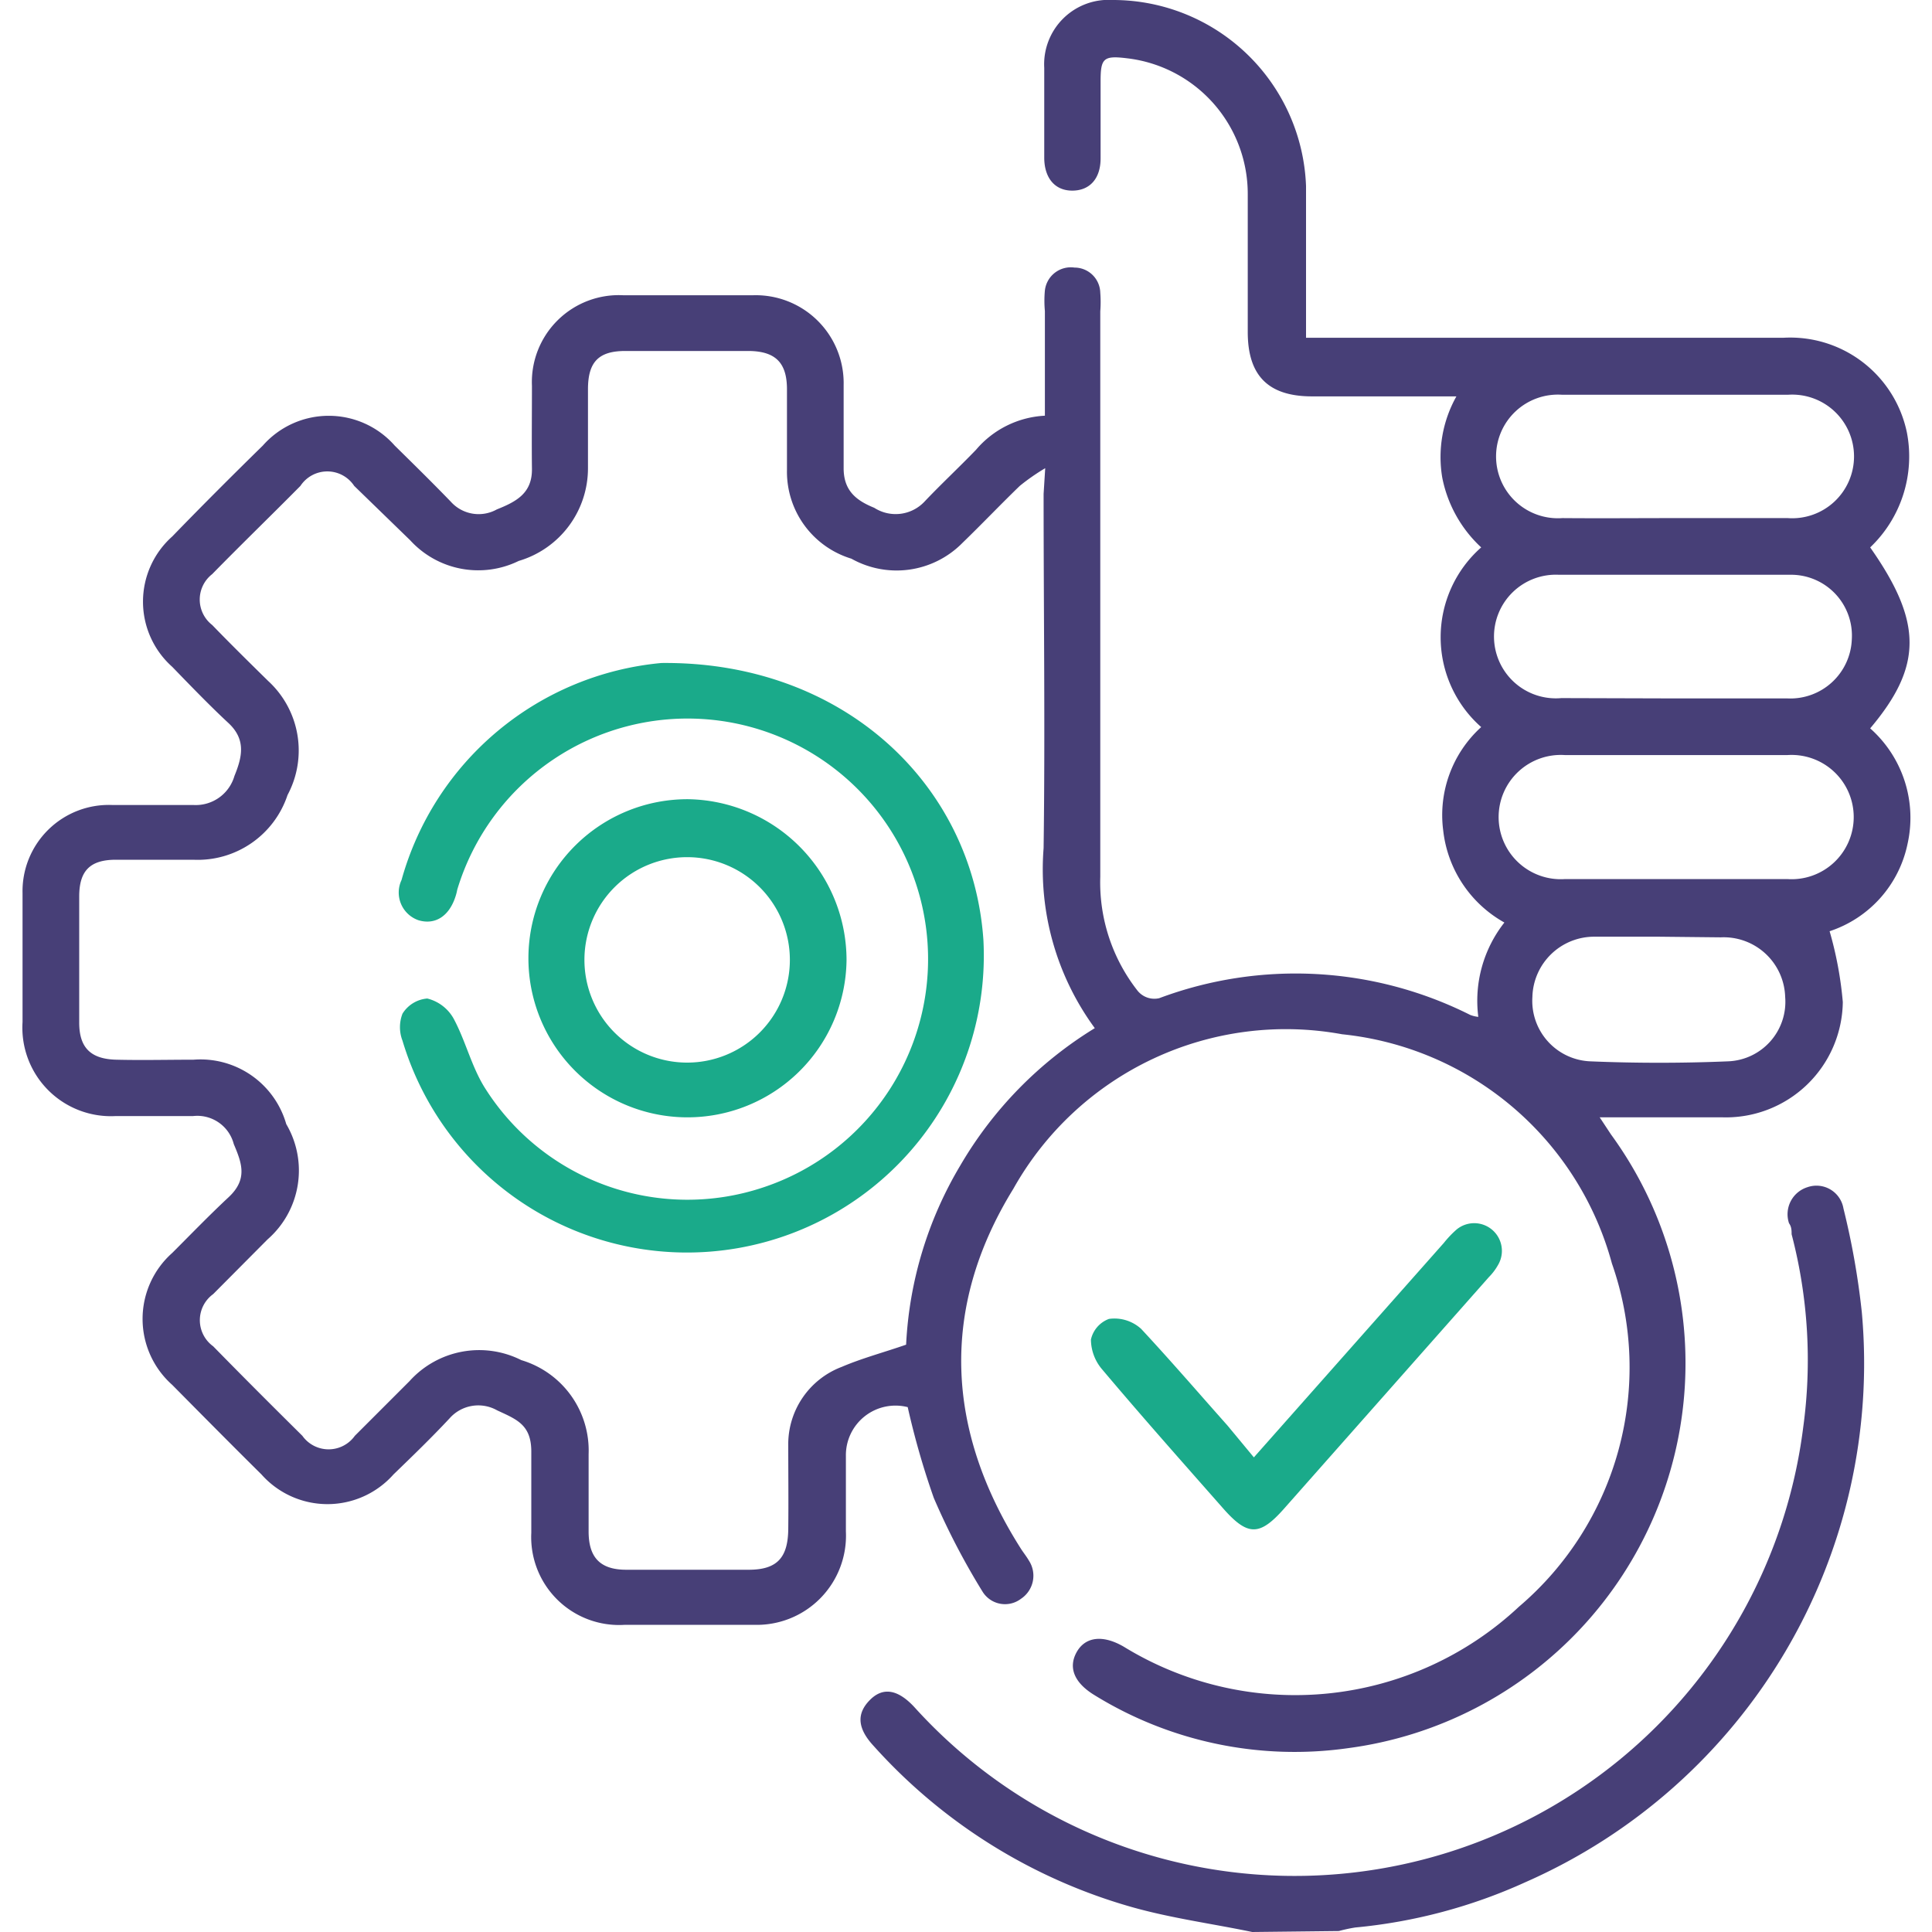
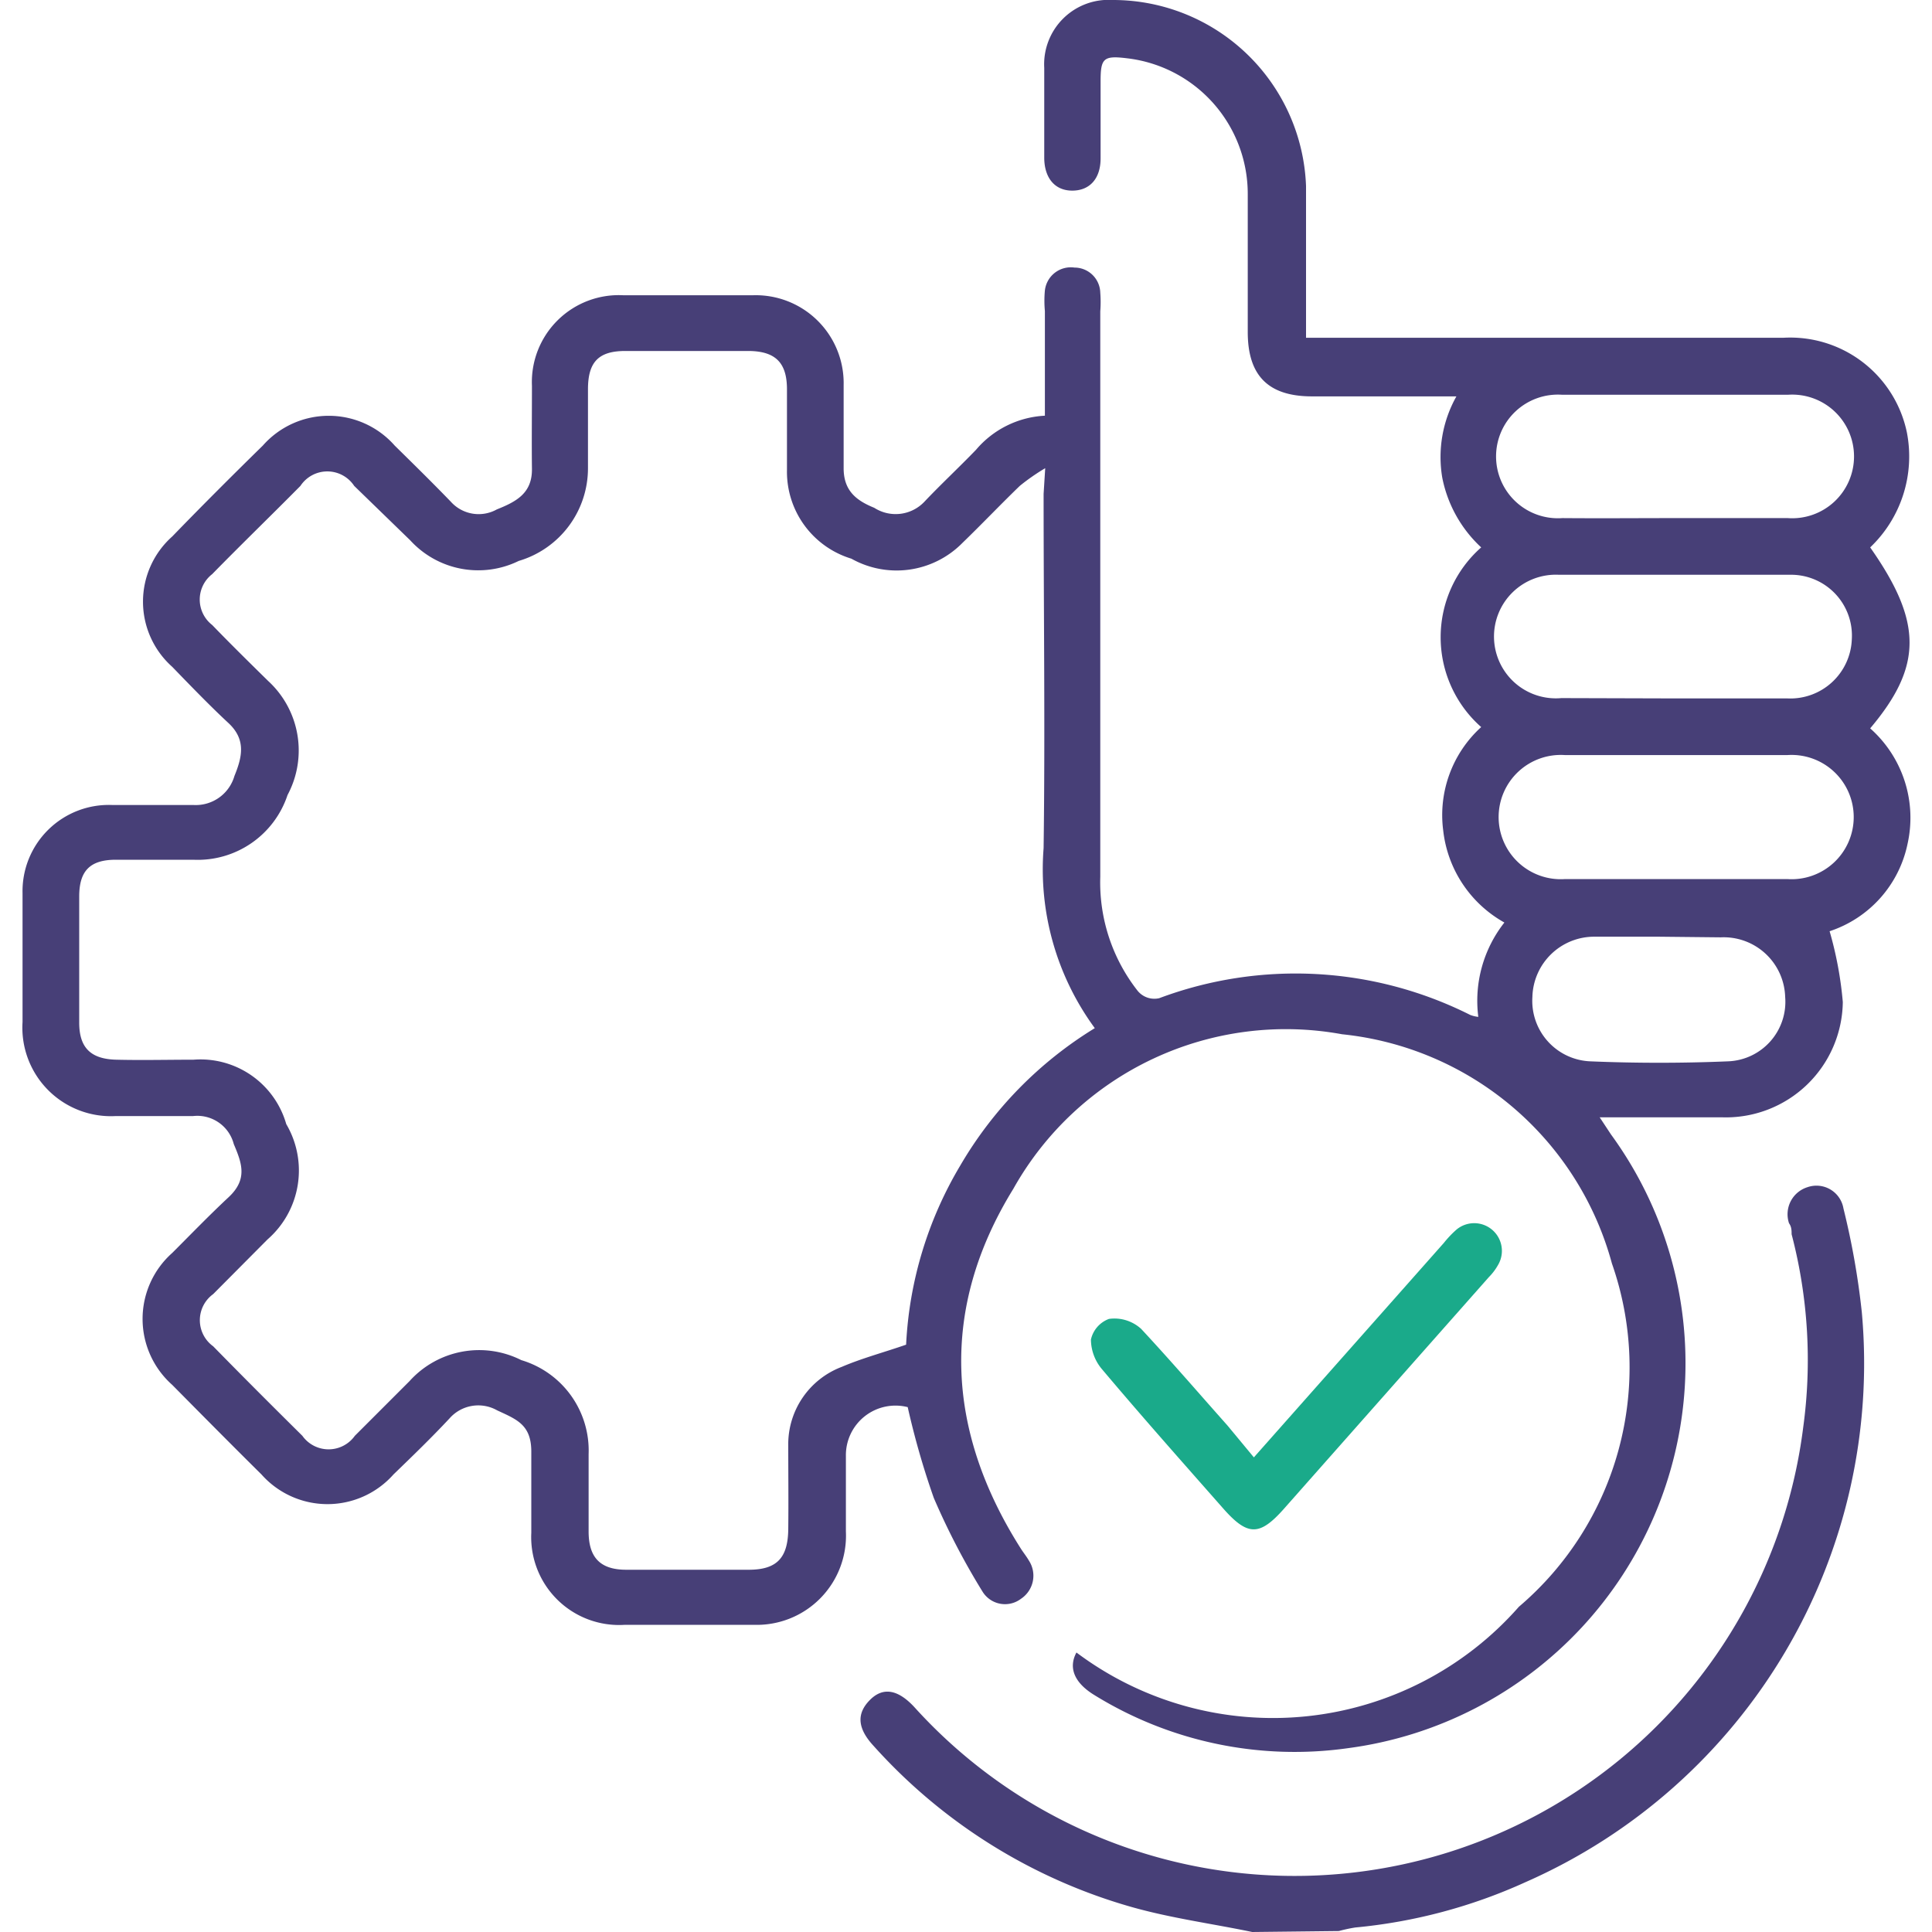
<svg xmlns="http://www.w3.org/2000/svg" viewBox="0 0 60 60">
  <defs>
    <style>.cls-1{fill:#473f77;}.cls-2{fill:#1aaa8a;}</style>
  </defs>
  <g id="Layer_2" data-name="Layer 2">
    <path class="cls-1" d="M38.89,60c-1.25-.26-2.53-.43-3.76-.78a17,17,0,0,1-8-5c-.5-.54-.54-1-.11-1.43s.9-.29,1.38.23A15.92,15.92,0,0,0,56,44.33a15.41,15.41,0,0,0-.36-6c0-.11,0-.23-.08-.34a.88.88,0,0,1,.57-1.12.85.85,0,0,1,1.12.66,23.88,23.88,0,0,1,.57,3.22A17.6,17.6,0,0,1,47.38,58.45a16.46,16.46,0,0,1-5.29,1.41,4.64,4.64,0,0,0-.51.11Z" />
-     <path class="cls-1" d="M58.08,17c1.63,2.32,1.63,3.69,0,5.62a3.71,3.71,0,0,1,1.16,3.59,3.63,3.63,0,0,1-2.42,2.71,11.43,11.43,0,0,1,.41,2.2,3.63,3.63,0,0,1-3.72,3.58c-1.24,0-2.49,0-3.83,0l.35.53a12.06,12.06,0,0,1-8.16,19.06A11.83,11.83,0,0,1,34,52.65c-.63-.38-.83-.85-.57-1.33s.8-.57,1.47-.18A10.17,10.17,0,0,0,47.17,49.9a9.76,9.76,0,0,0,2.89-10.66,9.71,9.71,0,0,0-8.38-7.12,9.7,9.7,0,0,0-10.21,4.8c-2.29,3.71-2.1,7.52.25,11.2.08.12.16.22.23.34a.86.86,0,0,1-.24,1.19.82.82,0,0,1-1.19-.21A22.2,22.2,0,0,1,29,46.52a24.88,24.88,0,0,1-.81-2.82,1.54,1.54,0,0,0-1.92,1.52c0,.78,0,1.56,0,2.34a2.77,2.77,0,0,1-2.86,2.9c-1.35,0-2.69,0-4,0A2.73,2.73,0,0,1,16.5,47.6c0-.84,0-1.68,0-2.52s-.46-1-1.06-1.28a1.19,1.19,0,0,0-1.48.25c-.56.6-1.15,1.17-1.74,1.74a2.74,2.74,0,0,1-4.1,0c-.93-.92-1.85-1.85-2.77-2.78a2.74,2.74,0,0,1,0-4.1c.58-.58,1.15-1.17,1.75-1.73s.41-1.06.16-1.65A1.17,1.17,0,0,0,6,34.66c-.8,0-1.6,0-2.4,0A2.75,2.75,0,0,1,.7,31.74c0-1.33,0-2.65,0-4A2.68,2.68,0,0,1,3.49,25q1.26,0,2.52,0a1.25,1.25,0,0,0,1.27-.9c.25-.61.36-1.14-.19-1.65s-1.17-1.15-1.74-1.74a2.71,2.71,0,0,1,0-4.05c.92-.95,1.86-1.89,2.81-2.82a2.73,2.73,0,0,1,4.1,0c.58.57,1.17,1.15,1.74,1.74a1.16,1.16,0,0,0,1.43.24c.6-.24,1.1-.5,1.09-1.26s0-1.72,0-2.58a2.7,2.7,0,0,1,2.85-2.81h4a2.73,2.73,0,0,1,2.83,2.79c0,.86,0,1.72,0,2.58,0,.69.38,1,.95,1.23a1.23,1.23,0,0,0,1.55-.18c.52-.55,1.08-1.07,1.61-1.62a3,3,0,0,1,2.14-1.06V9.66a3.43,3.43,0,0,1,0-.64.81.81,0,0,1,.92-.71.8.8,0,0,1,.8.78,3.75,3.75,0,0,1,0,.58c0,5.85,0,11.71,0,17.56a5.45,5.45,0,0,0,1.16,3.54A.67.67,0,0,0,36,31a12.08,12.08,0,0,1,9.66.52,1,1,0,0,0,.25.06,3.93,3.93,0,0,1,.81-2.93,3.75,3.75,0,0,1-1.9-2.86A3.69,3.69,0,0,1,46,22.58,3.72,3.72,0,0,1,46,17a4,4,0,0,1-1.21-2.17,3.85,3.85,0,0,1,.44-2.52l-.66,0H40.75c-1.35,0-2-.63-2-2s0-2.85,0-4.28A4.24,4.24,0,0,0,35,1.81c-.73-.09-.82,0-.82.71s0,1.6,0,2.4c0,.63-.34,1-.88,1s-.86-.39-.87-1c0-.94,0-1.88,0-2.81A2,2,0,0,1,34.56,0a6,6,0,0,1,6,5.78c0,1.33,0,2.65,0,4v.71H55.38a3.7,3.7,0,0,1,3.84,2.94A3.9,3.9,0,0,1,58.08,17ZM32.46,14.54a6.48,6.48,0,0,0-.79.55c-.6.58-1.18,1.19-1.78,1.77a2.87,2.87,0,0,1-3.45.49,2.82,2.82,0,0,1-2-2.75c0-.84,0-1.68,0-2.51s-.36-1.18-1.18-1.19H19.42c-.83,0-1.16.34-1.16,1.19s0,1.63,0,2.45a3,3,0,0,1-2.15,2.88,2.86,2.86,0,0,1-3.37-.64L11,15.09a1,1,0,0,0-1.67,0C8.43,16,7.5,16.9,6.59,17.83a1,1,0,0,0,0,1.58c.57.59,1.16,1.17,1.74,1.74a2.93,2.93,0,0,1,.6,3.54A2.94,2.94,0,0,1,6,26.7H3.6c-.8,0-1.14.34-1.14,1.14,0,1.31,0,2.61,0,3.92,0,.78.36,1.13,1.15,1.15s1.6,0,2.4,0a2.77,2.77,0,0,1,2.88,2,2.84,2.84,0,0,1-.58,3.58l-1.69,1.7a1,1,0,0,0,0,1.62c.92.94,1.84,1.86,2.77,2.78a1,1,0,0,0,1.63,0l1.7-1.7a2.91,2.91,0,0,1,3.47-.65,2.93,2.93,0,0,1,2.09,2.92c0,.8,0,1.6,0,2.4s.35,1.19,1.17,1.19c1.26,0,2.53,0,3.8,0,.88,0,1.22-.37,1.23-1.26s0-1.72,0-2.58a2.57,2.57,0,0,1,1.66-2.46c.63-.27,1.31-.45,2-.69a12,12,0,0,1,1.68-5.56A12.23,12.23,0,0,1,34,31.93a8.34,8.34,0,0,1-1.59-5.59c.05-3.67,0-7.34,0-11ZM52,21.69h3.51a1.91,1.91,0,0,0,2-1.84,1.89,1.89,0,0,0-1.92-2c-2.39,0-4.79,0-7.18,0a1.92,1.92,0,1,0,.08,3.83ZM52,27.3h3.5a1.93,1.93,0,1,0,0-3.85H48.61a1.93,1.93,0,1,0,0,3.85Zm0-11.21c1.18,0,2.35,0,3.52,0a1.92,1.92,0,1,0,0-3.83c-2.34,0-4.69,0-7,0a1.92,1.92,0,1,0,0,3.83C49.7,16.1,50.85,16.09,52,16.09Zm-.48,13h-2a1.92,1.92,0,0,0-1.93,1.87,1.88,1.88,0,0,0,1.78,2c1.43.06,2.88.06,4.31,0a1.85,1.85,0,0,0,1.76-2,1.91,1.91,0,0,0-2-1.85Z" />
+     <path class="cls-1" d="M58.08,17c1.63,2.32,1.63,3.69,0,5.62a3.71,3.71,0,0,1,1.16,3.59,3.63,3.63,0,0,1-2.42,2.71,11.43,11.43,0,0,1,.41,2.2,3.63,3.63,0,0,1-3.72,3.58c-1.24,0-2.49,0-3.83,0l.35.53a12.06,12.06,0,0,1-8.16,19.06A11.83,11.83,0,0,1,34,52.65c-.63-.38-.83-.85-.57-1.33A10.17,10.17,0,0,0,47.17,49.9a9.76,9.76,0,0,0,2.89-10.66,9.71,9.71,0,0,0-8.38-7.12,9.7,9.7,0,0,0-10.21,4.8c-2.29,3.71-2.1,7.52.25,11.2.08.12.16.22.23.34a.86.86,0,0,1-.24,1.19.82.82,0,0,1-1.19-.21A22.2,22.2,0,0,1,29,46.52a24.88,24.88,0,0,1-.81-2.82,1.54,1.54,0,0,0-1.92,1.52c0,.78,0,1.56,0,2.34a2.77,2.77,0,0,1-2.86,2.9c-1.35,0-2.69,0-4,0A2.73,2.73,0,0,1,16.5,47.6c0-.84,0-1.68,0-2.52s-.46-1-1.06-1.28a1.19,1.19,0,0,0-1.48.25c-.56.6-1.15,1.17-1.74,1.74a2.74,2.74,0,0,1-4.1,0c-.93-.92-1.85-1.85-2.77-2.78a2.74,2.74,0,0,1,0-4.1c.58-.58,1.15-1.17,1.75-1.73s.41-1.06.16-1.65A1.17,1.17,0,0,0,6,34.66c-.8,0-1.6,0-2.4,0A2.75,2.75,0,0,1,.7,31.74c0-1.33,0-2.65,0-4A2.68,2.68,0,0,1,3.49,25q1.26,0,2.52,0a1.25,1.25,0,0,0,1.27-.9c.25-.61.36-1.14-.19-1.65s-1.17-1.15-1.74-1.74a2.71,2.71,0,0,1,0-4.05c.92-.95,1.86-1.89,2.81-2.82a2.73,2.73,0,0,1,4.1,0c.58.57,1.17,1.15,1.74,1.74a1.16,1.16,0,0,0,1.43.24c.6-.24,1.1-.5,1.09-1.26s0-1.72,0-2.58a2.7,2.7,0,0,1,2.85-2.81h4a2.73,2.73,0,0,1,2.83,2.79c0,.86,0,1.72,0,2.58,0,.69.38,1,.95,1.23a1.23,1.23,0,0,0,1.55-.18c.52-.55,1.08-1.07,1.61-1.62a3,3,0,0,1,2.14-1.06V9.66a3.43,3.43,0,0,1,0-.64.81.81,0,0,1,.92-.71.8.8,0,0,1,.8.78,3.75,3.75,0,0,1,0,.58c0,5.85,0,11.71,0,17.56a5.45,5.45,0,0,0,1.16,3.54A.67.67,0,0,0,36,31a12.08,12.08,0,0,1,9.66.52,1,1,0,0,0,.25.06,3.93,3.93,0,0,1,.81-2.93,3.75,3.75,0,0,1-1.9-2.86A3.69,3.69,0,0,1,46,22.58,3.72,3.72,0,0,1,46,17a4,4,0,0,1-1.21-2.17,3.85,3.85,0,0,1,.44-2.52l-.66,0H40.75c-1.35,0-2-.63-2-2s0-2.85,0-4.28A4.24,4.24,0,0,0,35,1.81c-.73-.09-.82,0-.82.71s0,1.6,0,2.4c0,.63-.34,1-.88,1s-.86-.39-.87-1c0-.94,0-1.88,0-2.81A2,2,0,0,1,34.56,0a6,6,0,0,1,6,5.78c0,1.33,0,2.65,0,4v.71H55.38a3.7,3.7,0,0,1,3.84,2.94A3.9,3.9,0,0,1,58.08,17ZM32.46,14.54a6.48,6.48,0,0,0-.79.55c-.6.58-1.18,1.19-1.78,1.77a2.87,2.87,0,0,1-3.45.49,2.82,2.82,0,0,1-2-2.75c0-.84,0-1.68,0-2.51s-.36-1.18-1.18-1.19H19.42c-.83,0-1.16.34-1.16,1.19s0,1.63,0,2.45a3,3,0,0,1-2.15,2.88,2.86,2.86,0,0,1-3.37-.64L11,15.09a1,1,0,0,0-1.67,0C8.43,16,7.5,16.9,6.59,17.83a1,1,0,0,0,0,1.58c.57.59,1.16,1.17,1.74,1.74a2.93,2.93,0,0,1,.6,3.54A2.94,2.94,0,0,1,6,26.7H3.6c-.8,0-1.14.34-1.14,1.14,0,1.31,0,2.61,0,3.92,0,.78.36,1.13,1.15,1.15s1.6,0,2.4,0a2.77,2.77,0,0,1,2.88,2,2.84,2.84,0,0,1-.58,3.58l-1.69,1.7a1,1,0,0,0,0,1.62c.92.94,1.84,1.86,2.77,2.78a1,1,0,0,0,1.63,0l1.7-1.7a2.91,2.91,0,0,1,3.47-.65,2.93,2.93,0,0,1,2.09,2.92c0,.8,0,1.6,0,2.4s.35,1.19,1.17,1.19c1.26,0,2.53,0,3.8,0,.88,0,1.22-.37,1.23-1.26s0-1.72,0-2.58a2.57,2.57,0,0,1,1.66-2.46c.63-.27,1.31-.45,2-.69a12,12,0,0,1,1.68-5.56A12.23,12.23,0,0,1,34,31.93a8.34,8.34,0,0,1-1.59-5.59c.05-3.67,0-7.34,0-11ZM52,21.69h3.51a1.91,1.91,0,0,0,2-1.84,1.89,1.89,0,0,0-1.92-2c-2.39,0-4.79,0-7.18,0a1.92,1.92,0,1,0,.08,3.83ZM52,27.3h3.5a1.93,1.93,0,1,0,0-3.85H48.61a1.93,1.93,0,1,0,0,3.85Zm0-11.21c1.18,0,2.35,0,3.52,0a1.92,1.92,0,1,0,0-3.83c-2.34,0-4.69,0-7,0a1.92,1.92,0,1,0,0,3.83C49.7,16.1,50.85,16.09,52,16.09Zm-.48,13h-2a1.92,1.92,0,0,0-1.93,1.87,1.88,1.88,0,0,0,1.78,2c1.43.06,2.88.06,4.31,0a1.85,1.85,0,0,0,1.76-2,1.91,1.91,0,0,0-2-1.85Z" />
    <path class="cls-2" d="M38.94,45.26l5.9-6.66a3.19,3.19,0,0,1,.4-.42.86.86,0,0,1,1.28,1.11,1.72,1.72,0,0,1-.28.37l-6.36,7.19c-.76.86-1.13.86-1.89,0-1.26-1.43-2.53-2.86-3.76-4.32a1.44,1.44,0,0,1-.35-.93.89.89,0,0,1,.56-.64,1.23,1.23,0,0,1,1,.31c.93,1,1.79,2,2.68,3Z" />
-     <path class="cls-2" d="M20.54,20.59c5.6-.06,9.66,3.73,10,8.59A9.22,9.22,0,0,1,12.5,32.32a1.16,1.16,0,0,1,0-.84,1,1,0,0,1,.77-.47,1.29,1.29,0,0,1,.81.61c.37.68.55,1.46.95,2.12a7.43,7.43,0,0,0,8.66,3.14,7.47,7.47,0,1,0-9.49-9.25,1.55,1.55,0,0,1-.06.23c-.2.6-.63.87-1.14.72a.91.91,0,0,1-.53-1.25,9.26,9.26,0,0,1,8.07-6.74Z" />
-     <path class="cls-2" d="M26.29,29.82a4.94,4.94,0,1,1-4.91-5A5,5,0,0,1,26.29,29.82Zm-1.76,0A3.19,3.19,0,1,0,21.32,33,3.19,3.19,0,0,0,24.53,29.81Z" />
  </g>
</svg>